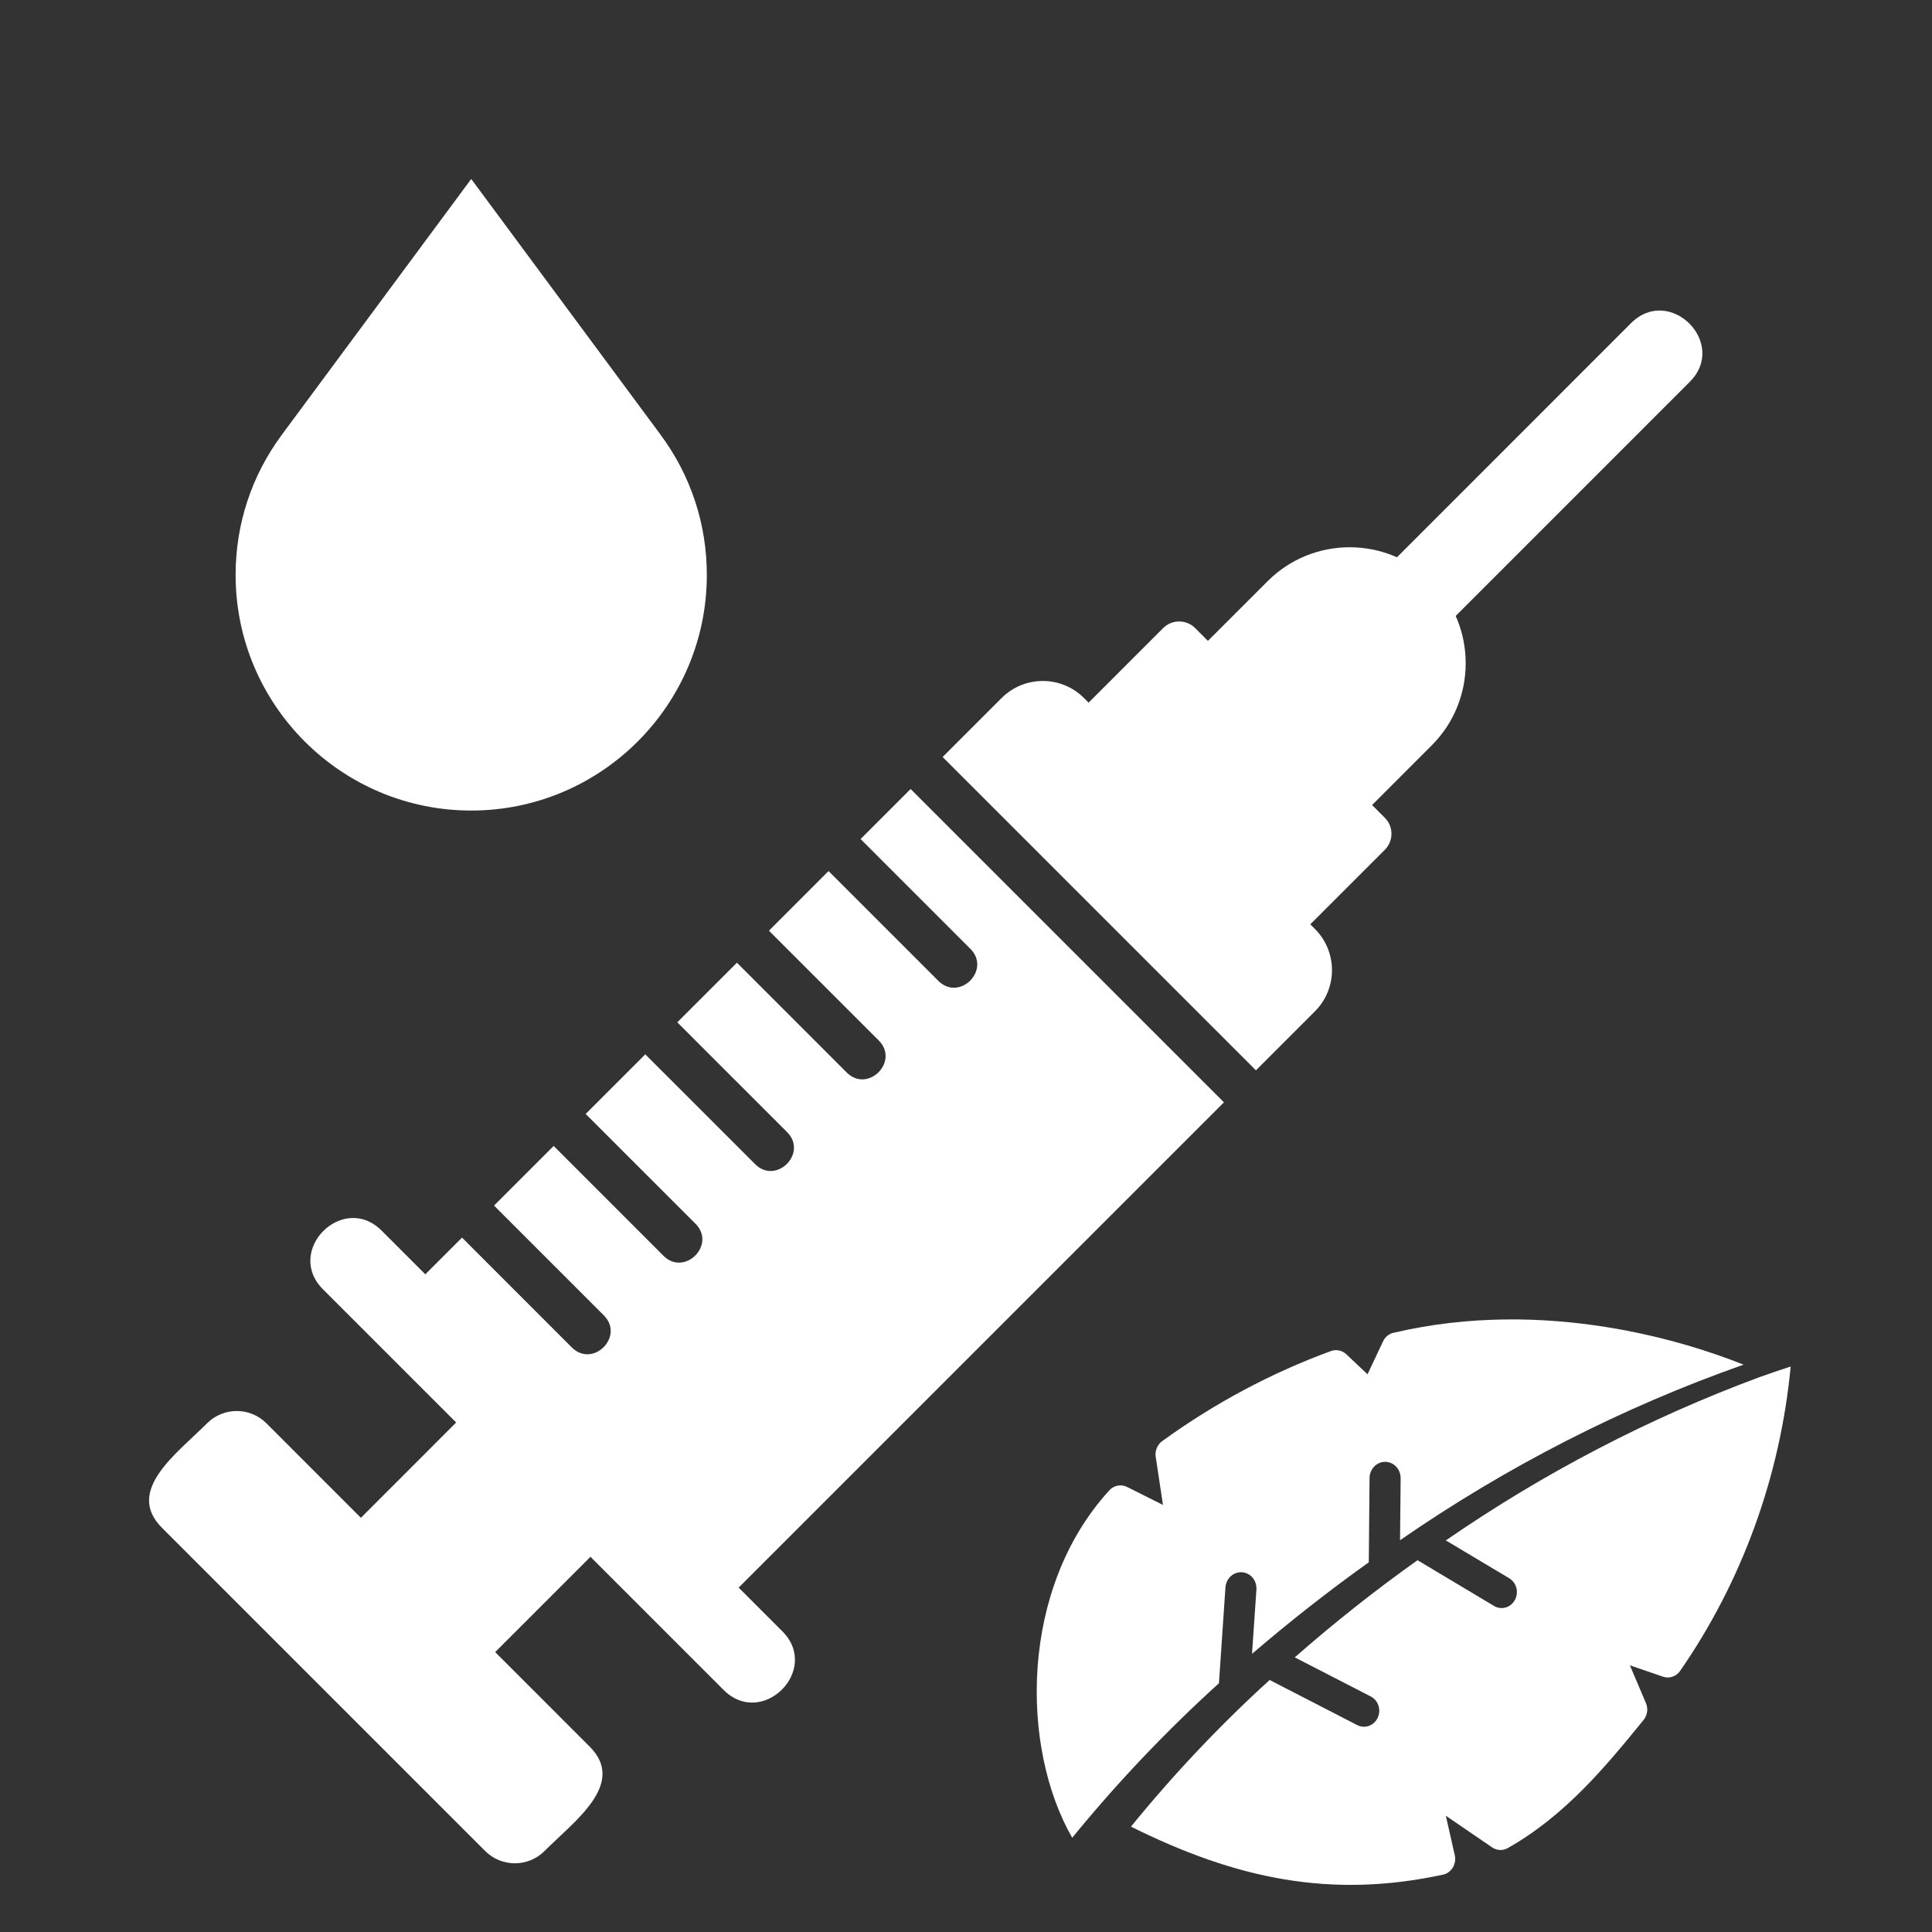
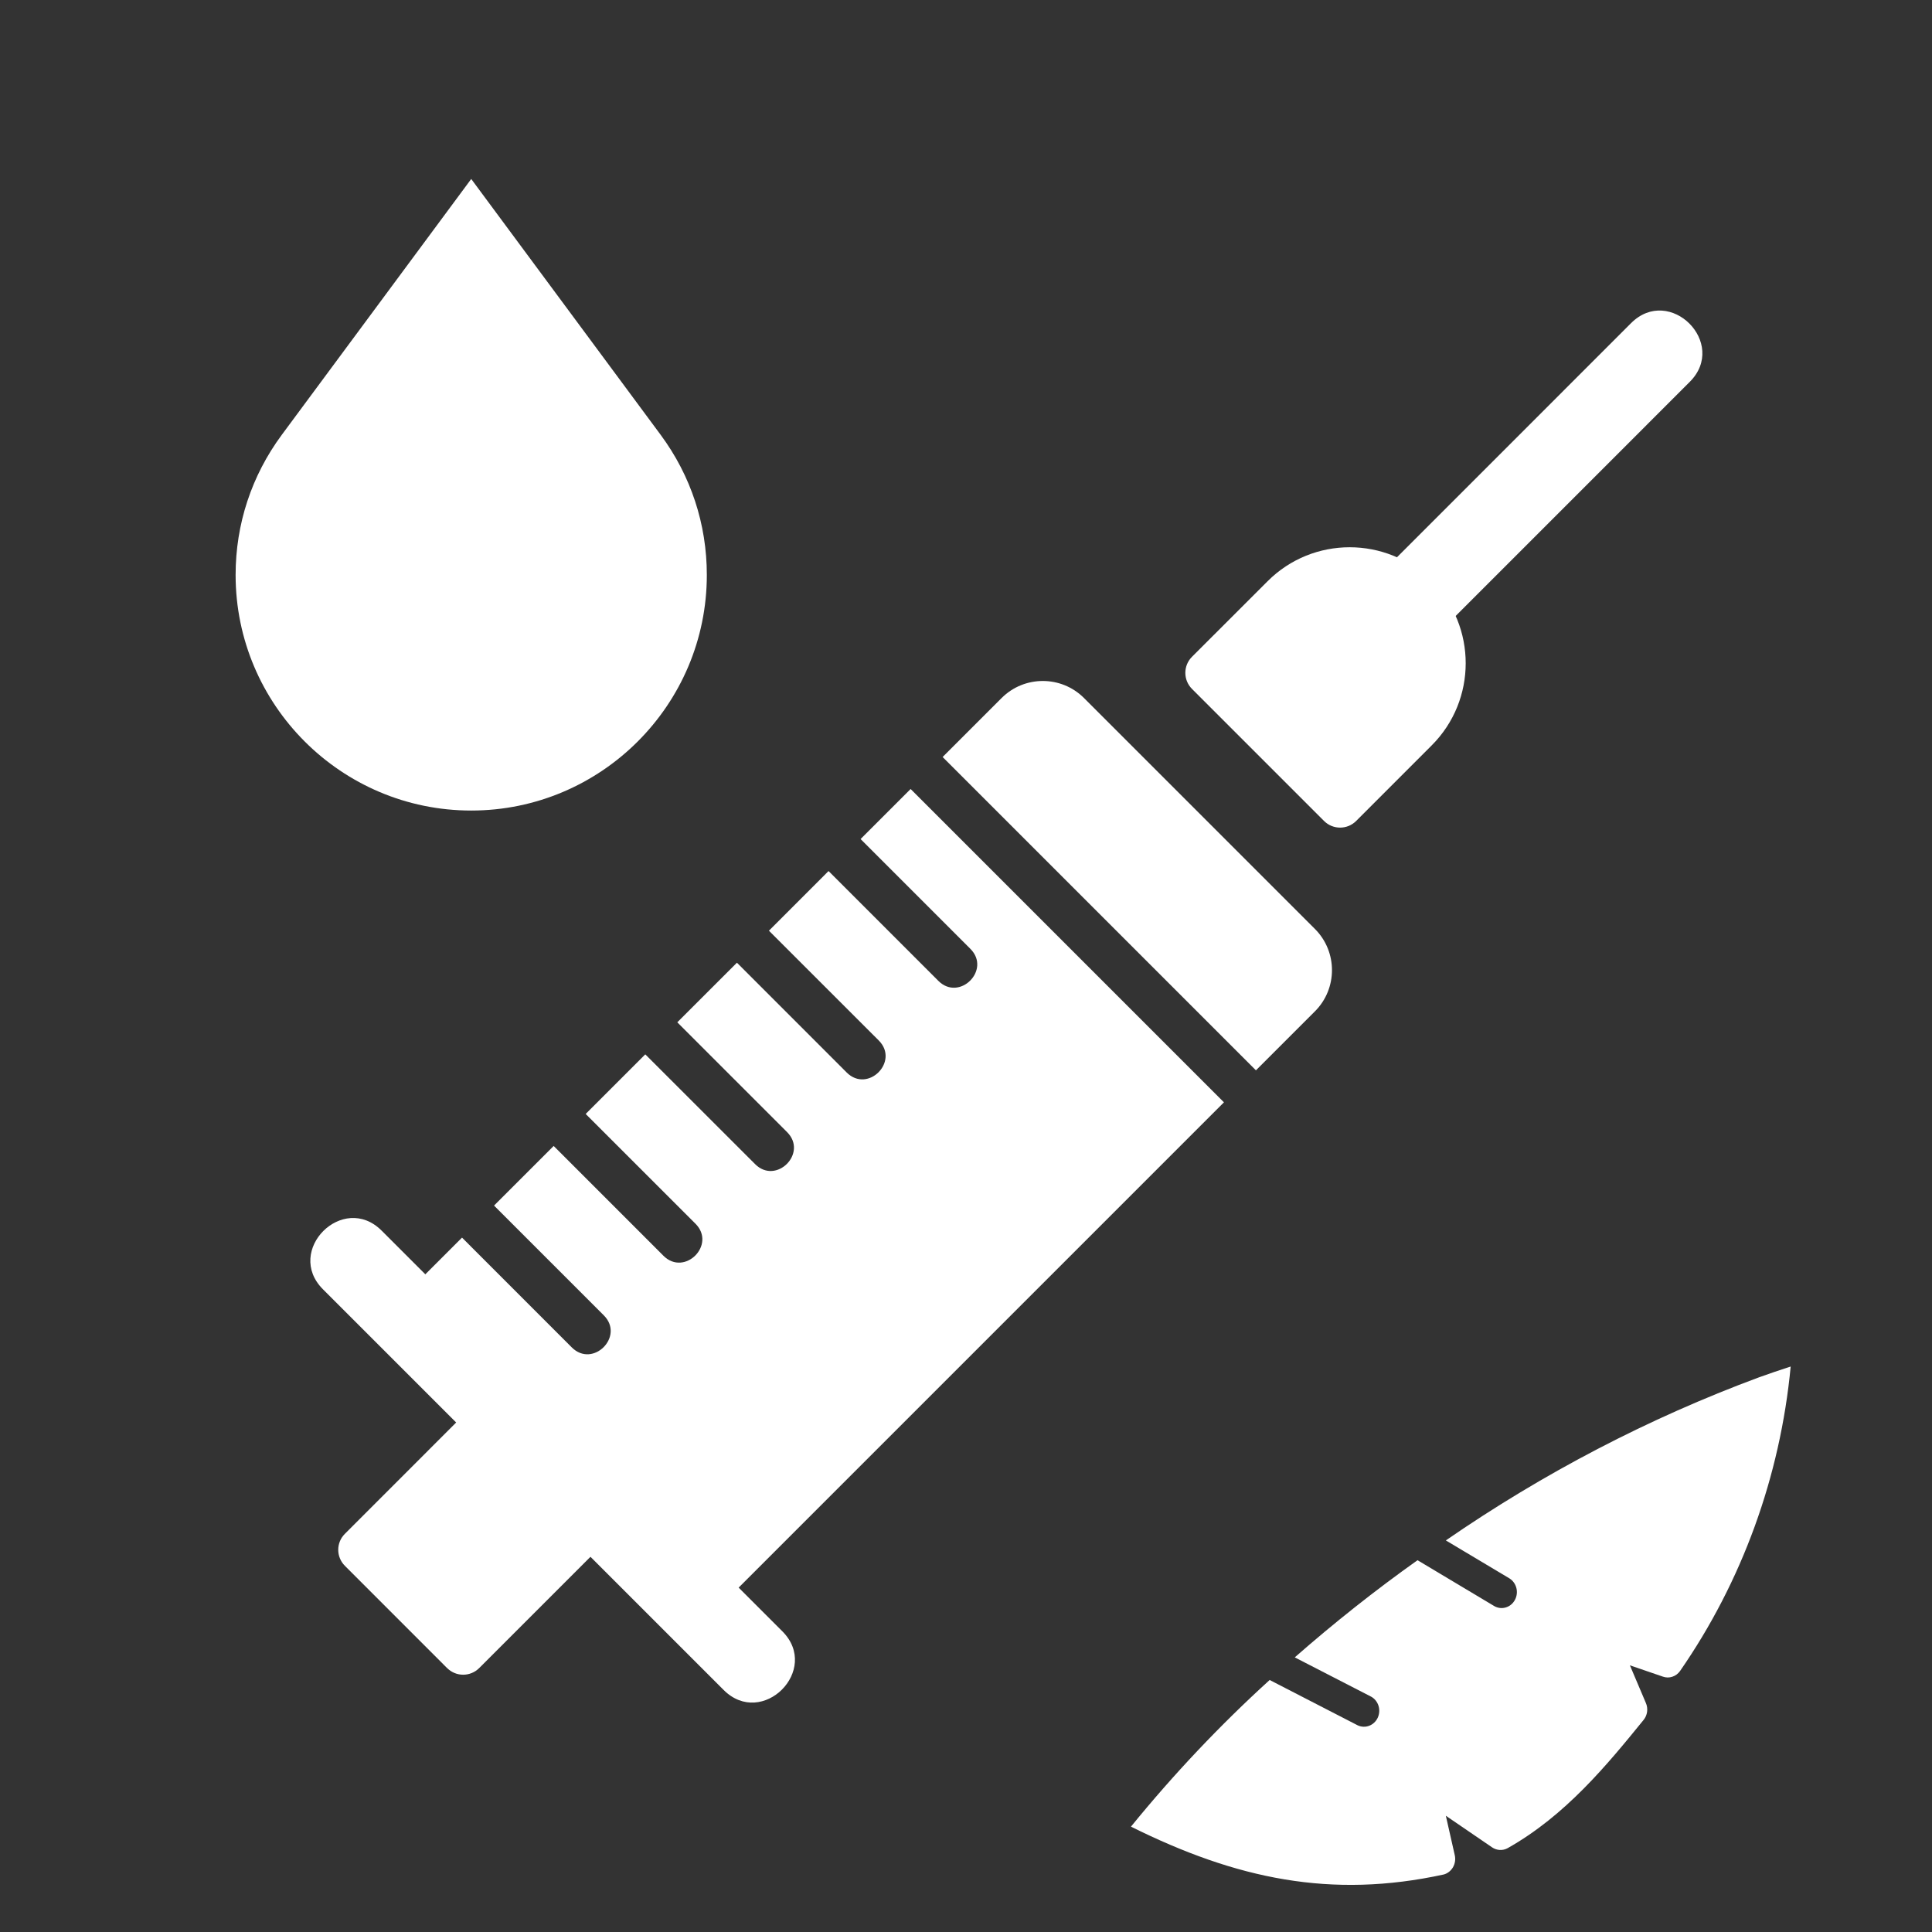
<svg xmlns="http://www.w3.org/2000/svg" width="41" height="41" viewBox="0 0 41 41" fill="none">
  <rect x="0" y="0" width="41" height="41" fill="#333333" stroke="none" />
  <path fill-rule="evenodd" clip-rule="evenodd" d="M14.419 34.269L8.449 28.299C8.262 28.112 8.262 27.807 8.449 27.62L9.805 26.264L12.134 28.594C12.582 29.041 13.261 28.361 12.814 27.914L10.484 25.584L11.75 24.319L14.079 26.649C14.527 27.096 15.206 26.417 14.759 25.969L12.429 23.64L13.694 22.375L16.024 24.704C16.471 25.152 17.15 24.472 16.703 24.025L14.373 21.695L15.639 20.43L17.968 22.76C18.416 23.207 19.095 22.527 18.648 22.08L16.318 19.751L17.583 18.485L19.913 20.815C20.36 21.262 21.04 20.583 20.593 20.136L18.263 17.806L19.325 16.744L25.974 23.393L15.098 34.269C14.911 34.456 14.606 34.456 14.419 34.269ZM20.004 16.065L21.256 14.813C21.738 14.331 22.522 14.331 23.004 14.813L27.905 19.714C28.387 20.196 28.387 20.98 27.905 21.462L26.653 22.714L20.004 16.065Z" fill="white" />
-   <path fill-rule="evenodd" clip-rule="evenodd" d="M26.787 19.956L22.762 15.931C22.574 15.743 22.574 15.439 22.762 15.251L24.684 13.329C24.871 13.142 25.176 13.142 25.363 13.329L29.388 17.354C29.576 17.542 29.576 17.846 29.388 18.034L27.466 19.956C27.279 20.143 26.974 20.143 26.787 19.956Z" fill="white" />
  <path fill-rule="evenodd" clip-rule="evenodd" d="M28.099 17.423L25.295 14.619C25.108 14.431 25.108 14.127 25.295 13.939L26.901 12.334C27.861 11.373 29.424 11.374 30.384 12.334C31.345 13.294 31.344 14.857 30.384 15.817L28.779 17.423C28.591 17.61 28.287 17.61 28.099 17.423L28.099 17.423Z" fill="white" />
  <path fill-rule="evenodd" clip-rule="evenodd" d="M15.356 35.863L6.854 27.361C6.034 26.541 7.279 25.296 8.099 26.116L16.602 34.618C17.422 35.438 16.176 36.684 15.356 35.863L15.356 35.863Z" fill="white" />
  <path fill-rule="evenodd" clip-rule="evenodd" d="M9.489 35.4L7.319 33.229C7.131 33.041 7.131 32.737 7.319 32.55L10.304 29.564C10.491 29.377 10.796 29.377 10.983 29.564L13.154 31.735C13.341 31.922 13.341 32.227 13.154 32.414L10.169 35.399C9.981 35.587 9.677 35.587 9.489 35.399L9.489 35.4Z" fill="white" />
-   <path fill-rule="evenodd" clip-rule="evenodd" d="M10.297 39.282L3.436 32.421C2.648 31.633 3.755 30.844 4.395 30.204C4.742 29.857 5.306 29.857 5.653 30.204L12.513 37.065C13.302 37.853 12.194 38.642 11.555 39.282C11.208 39.629 10.643 39.628 10.297 39.282Z" fill="white" />
  <path fill-rule="evenodd" clip-rule="evenodd" d="M29.142 13.576C28.798 13.232 28.798 12.674 29.142 12.33L34.613 6.858C35.434 6.038 36.679 7.284 35.859 8.104L30.387 13.576C30.043 13.92 29.485 13.92 29.142 13.576Z" fill="white" />
-   <path d="M25.868 35.721L26.006 33.685C26.013 33.594 26.054 33.509 26.12 33.449C26.186 33.389 26.272 33.359 26.359 33.366C26.402 33.369 26.444 33.381 26.483 33.401C26.521 33.421 26.555 33.449 26.584 33.483C26.612 33.517 26.634 33.557 26.647 33.6C26.66 33.643 26.666 33.688 26.663 33.734L26.57 35.097C27.362 34.417 28.193 33.765 29.048 33.154L29.064 31.361C29.066 31.269 29.103 31.182 29.165 31.119C29.228 31.056 29.312 31.021 29.399 31.022C29.486 31.024 29.569 31.061 29.63 31.126C29.691 31.192 29.724 31.28 29.724 31.371L29.711 32.686C31.978 31.119 34.428 29.867 37.001 28.96C35.82 28.488 32.825 27.52 29.572 28.284C29.524 28.294 29.478 28.317 29.439 28.35C29.4 28.382 29.369 28.424 29.348 28.471L29.021 29.165L28.573 28.741C28.529 28.699 28.475 28.671 28.417 28.659C28.359 28.646 28.299 28.651 28.243 28.672C26.983 29.134 25.787 29.771 24.687 30.566C24.624 30.605 24.575 30.663 24.547 30.733C24.519 30.803 24.514 30.881 24.532 30.955L24.68 31.937L23.918 31.555C23.854 31.523 23.782 31.514 23.712 31.529C23.642 31.544 23.579 31.582 23.532 31.638C21.644 33.713 21.647 37.072 22.754 39C23.712 37.827 24.753 36.731 25.868 35.721Z" fill="white" />
  <path d="M30.641 39.779C30.722 39.756 30.791 39.701 30.835 39.625C30.878 39.549 30.892 39.459 30.873 39.373L30.683 38.533L31.665 39.204C31.713 39.237 31.77 39.256 31.828 39.259C31.886 39.262 31.943 39.249 31.994 39.221C33.225 38.527 34.101 37.457 34.88 36.499C34.92 36.45 34.945 36.39 34.954 36.327C34.962 36.263 34.954 36.198 34.928 36.14L34.589 35.341C34.931 35.459 35.277 35.578 35.29 35.581C35.355 35.604 35.424 35.605 35.489 35.583C35.554 35.562 35.611 35.52 35.652 35.463C36.968 33.565 37.779 31.334 38.001 29C37.778 29.071 37.552 29.149 37.326 29.23C34.986 30.098 32.756 31.26 30.683 32.69L32.033 33.496C32.106 33.541 32.158 33.615 32.18 33.7C32.202 33.786 32.19 33.877 32.148 33.954C32.106 34.031 32.038 34.088 31.956 34.112C31.875 34.137 31.788 34.127 31.713 34.085L30.082 33.11C29.181 33.751 28.312 34.439 27.477 35.172L29.096 36.005C29.171 36.045 29.227 36.115 29.254 36.199C29.28 36.283 29.274 36.375 29.237 36.454C29.2 36.533 29.135 36.594 29.055 36.624C28.976 36.654 28.889 36.65 28.812 36.614L26.944 35.652C25.89 36.611 24.906 37.651 24.001 38.764C26.237 39.876 28.25 40.3 30.641 39.779Z" fill="white" />
  <path d="M10 3.798L5.979 9.229C5.339 10.095 5 11.122 5 12.201C5 14.959 7.243 17.201 10 17.201C12.757 17.201 15 14.959 15 12.201C15 11.122 14.661 10.095 14.021 9.229L10 3.798Z" fill="white" />
</svg>